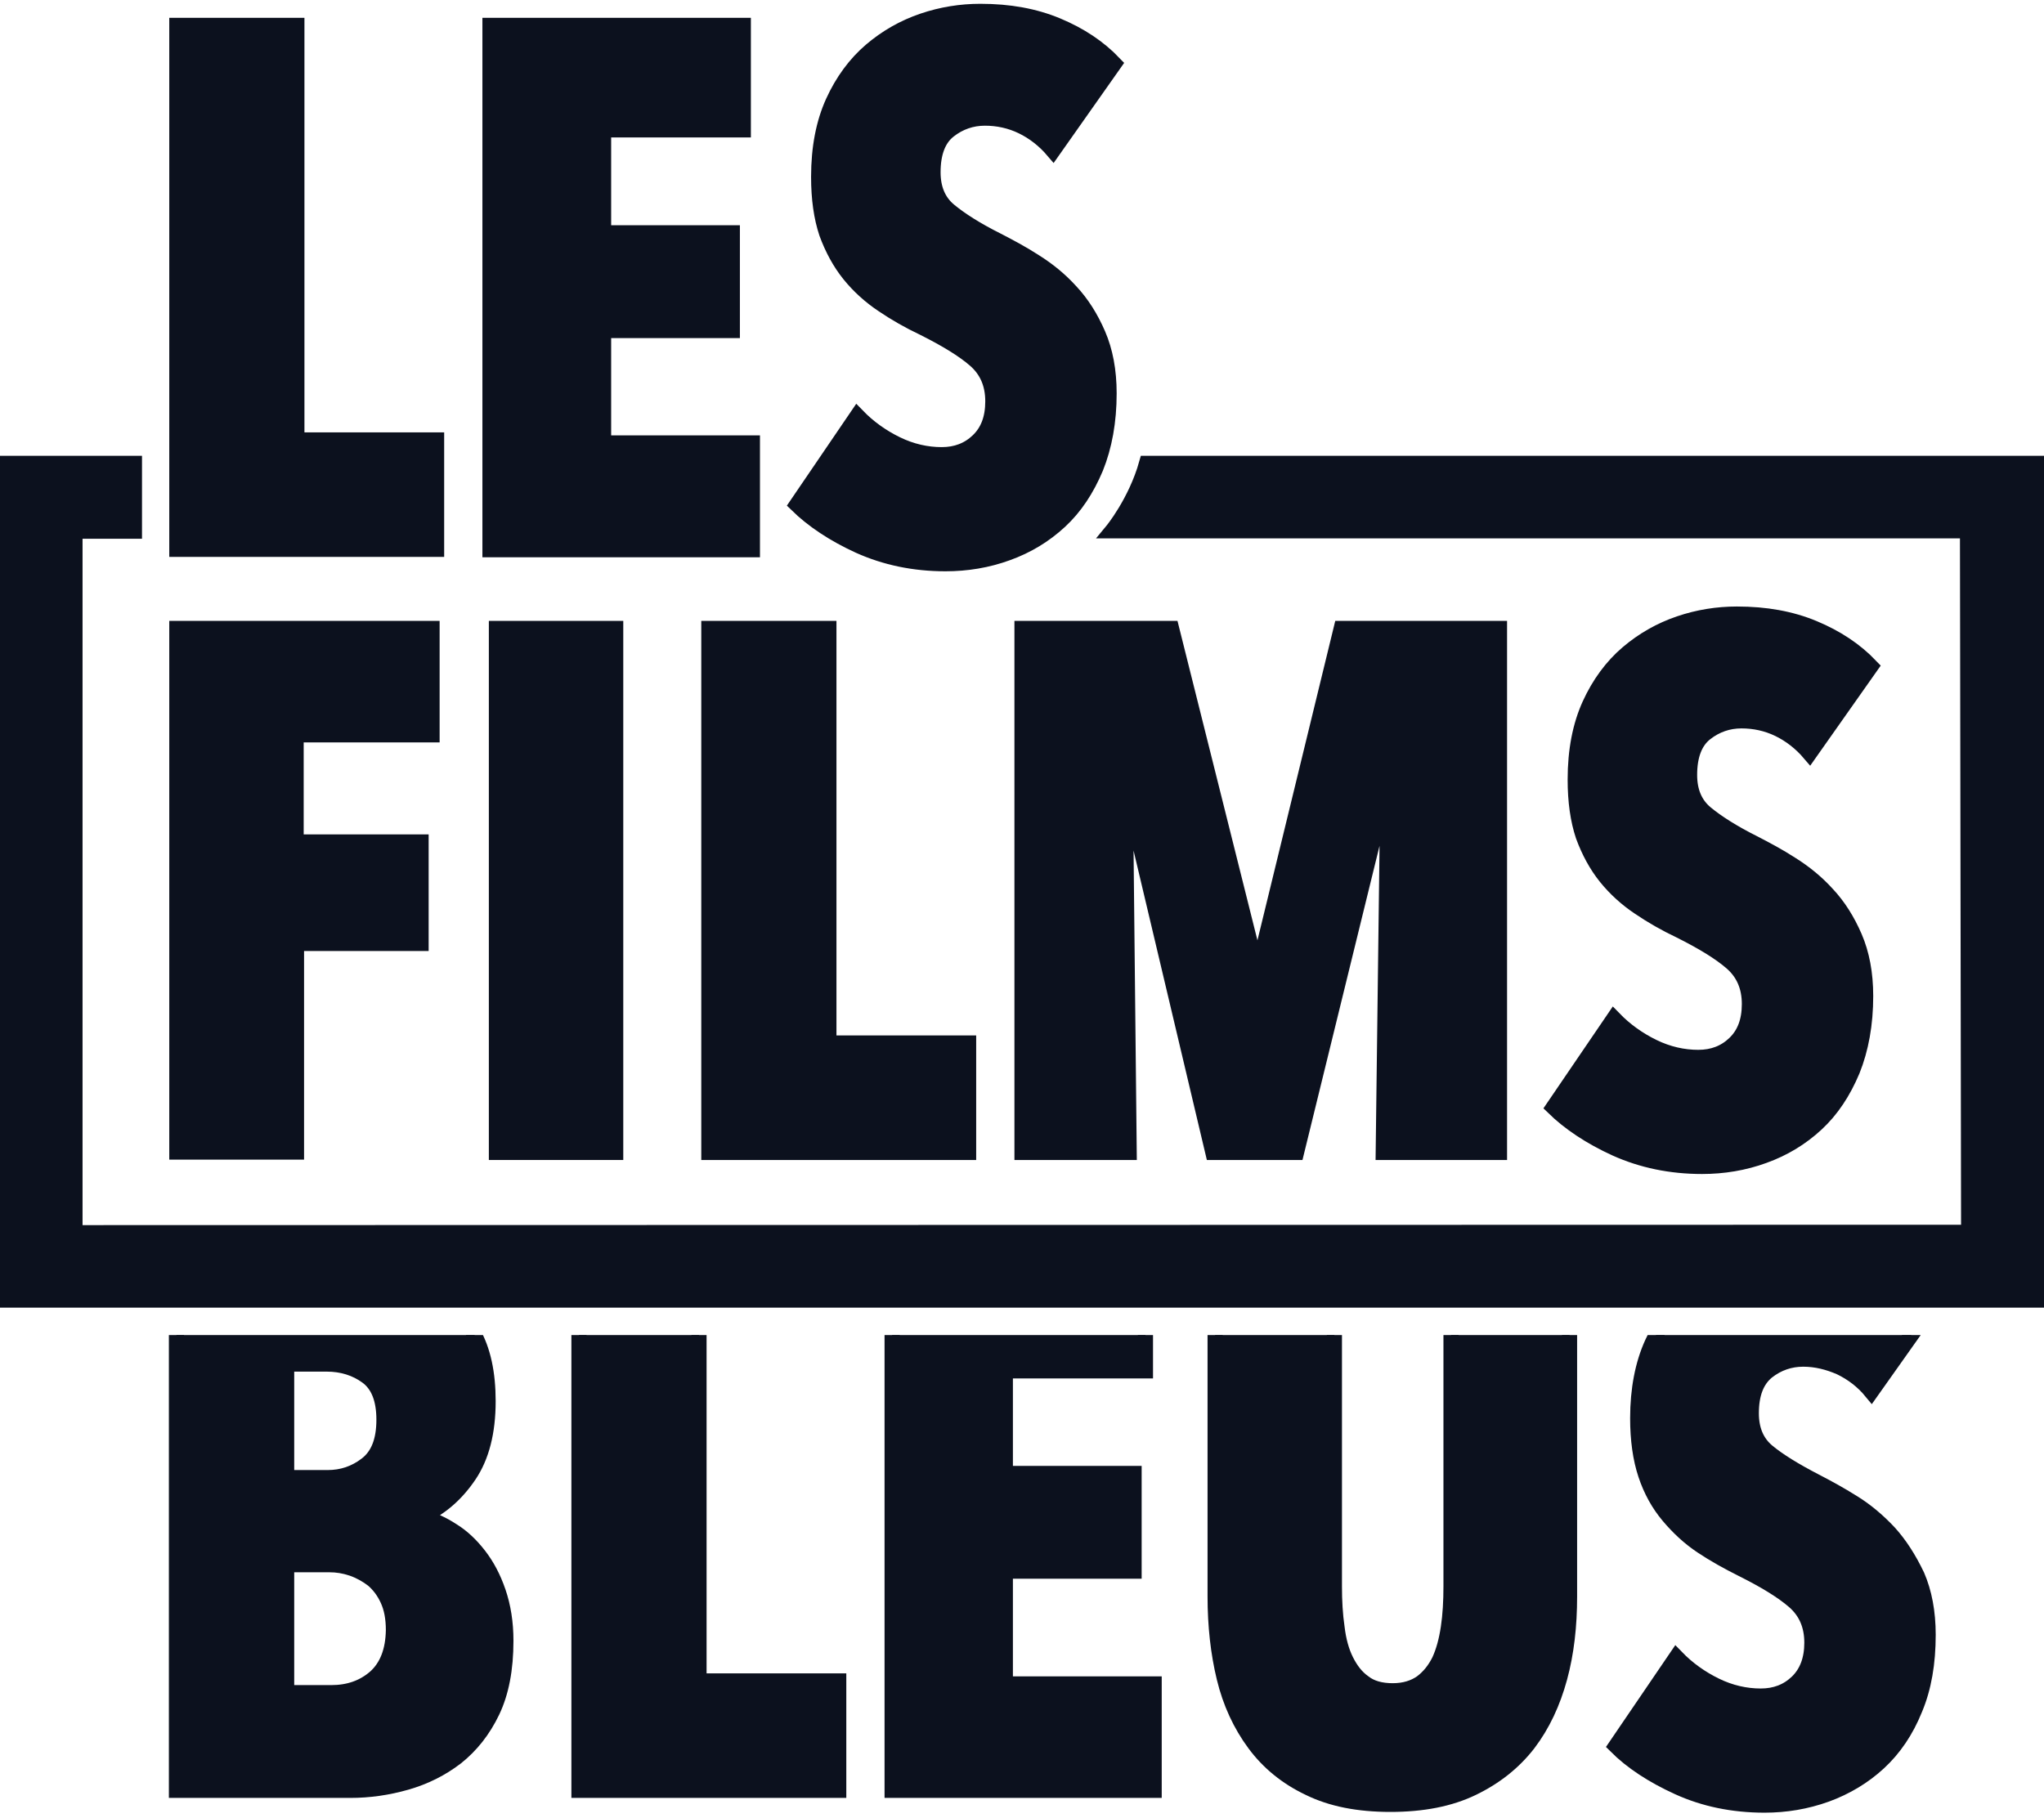
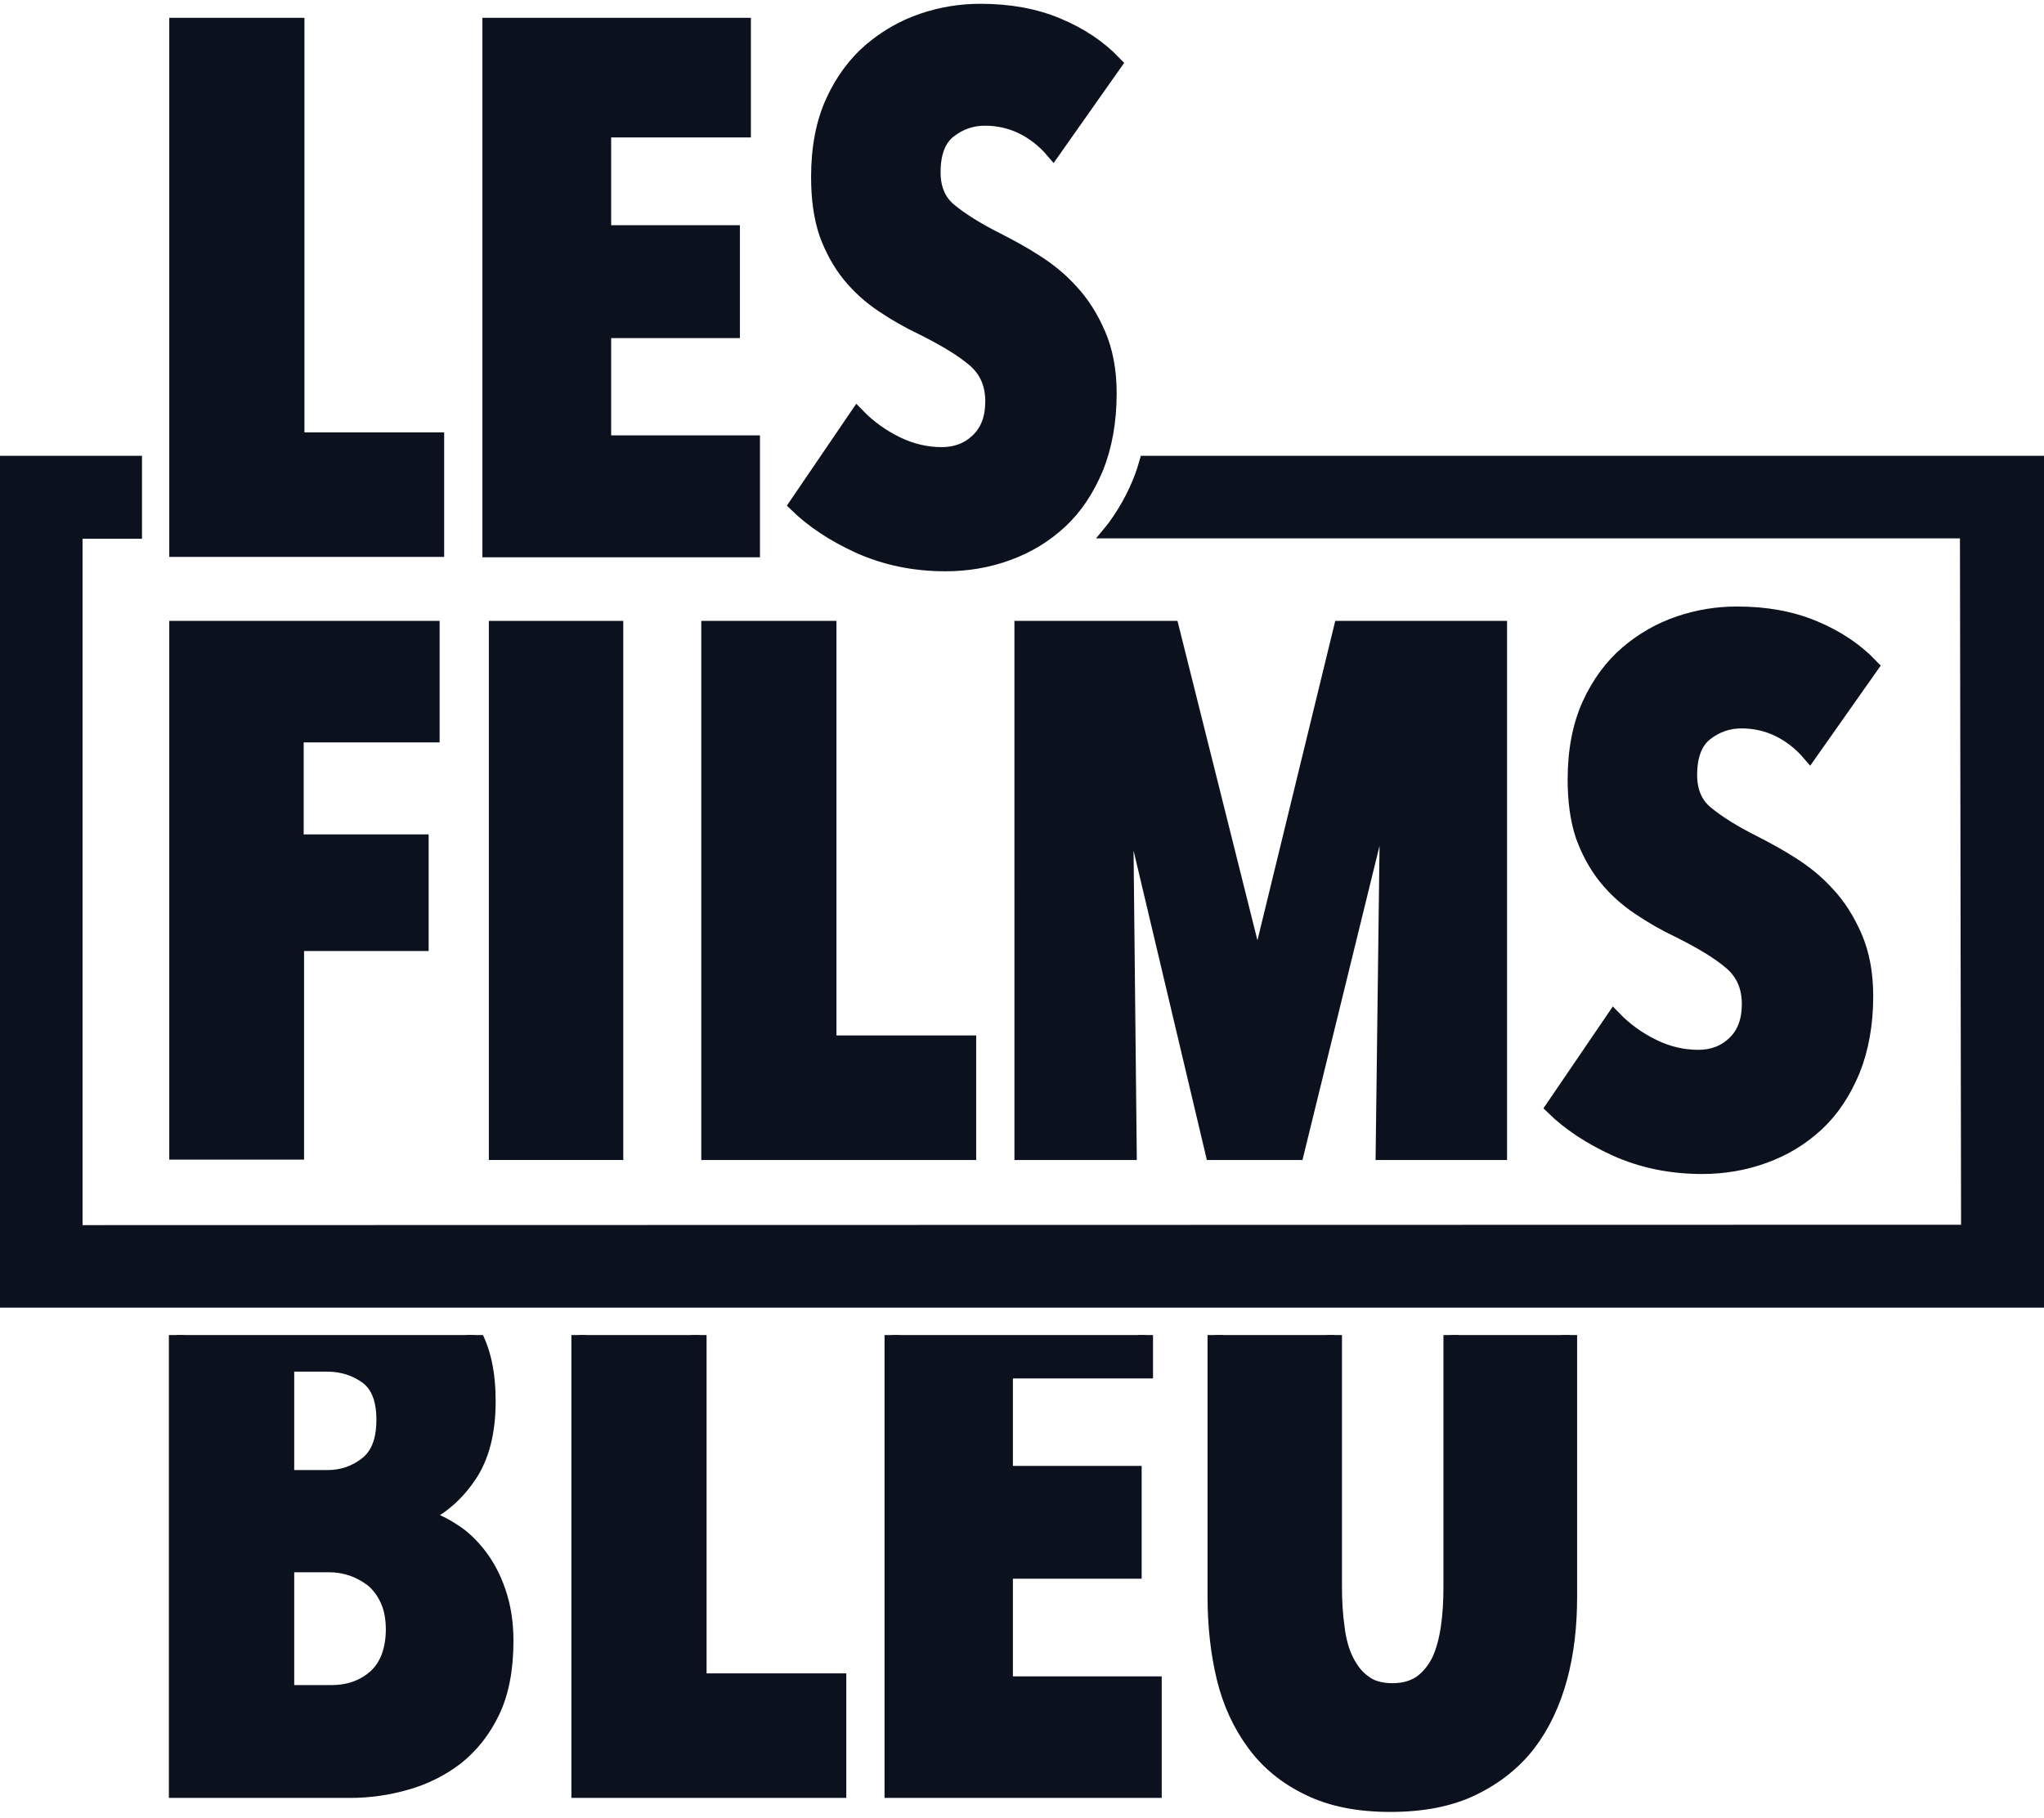
<svg xmlns="http://www.w3.org/2000/svg" xmlns:xlink="http://www.w3.org/1999/xlink" version="1.1" id="Calque_1" x="0px" y="0px" viewBox="0 0 539.8 480.2" style="enable-background:new 0 0 539.8 480.2;" xml:space="preserve">
  <style type="text/css"> .st0{fill:#0C111E;stroke:#0C111E;stroke-width:4;stroke-miterlimit:10;} .st1{clip-path:url(#SVGID_00000083061122396437230280000010677959727661815433_);} </style>
  <g>
    <path class="st0" d="M293.7,140.2h225.9l0.3,185.3l-500.1,0.1l0-185.3l15.7,0l0-17.9H2v221h535.8l0-221l-235,0 C299.9,132.7,293.7,140.2,293.7,140.2z" />
    <path class="st0" d="M46.7,145.1V6.7h31.7v109.5h36.9v28.9H46.7z" />
    <path class="st0" d="M129.4,145.1V6.7h66.9v27.6h-36.9v27.2h34v25.8h-34V117h39.3v28.2H129.4z" />
    <path class="st0" d="M278.1,39.8c-2.3-2.7-5.1-4.9-8.2-6.4c-3.1-1.5-6.4-2.2-9.8-2.2c-3.5,0-6.7,1.1-9.5,3.3 c-2.8,2.2-4.2,5.9-4.2,11c0,4.3,1.4,7.7,4.3,10.1c2.9,2.4,7.1,5.1,12.7,7.9c3.1,1.6,6.5,3.4,9.9,5.6c3.5,2.2,6.7,4.8,9.5,7.9 c2.9,3.1,5.3,6.9,7.2,11.3c1.9,4.4,2.9,9.6,2.9,15.6c0,7.4-1.2,14-3.5,19.7c-2.4,5.7-5.5,10.4-9.5,14.1c-4,3.7-8.6,6.5-13.9,8.4 c-5.2,1.9-10.7,2.8-16.3,2.8c-8.3,0-15.9-1.6-22.8-4.7c-6.8-3.1-12.3-6.8-16.5-10.9l16-23.5c3,3.1,6.5,5.6,10.4,7.5 c3.9,1.9,7.9,2.8,11.9,2.8c3.8,0,7-1.2,9.6-3.7c2.6-2.5,3.9-5.9,3.9-10.4c0-4.6-1.6-8.2-4.7-10.9c-3.1-2.7-7.7-5.5-13.7-8.5 c-3.8-1.8-7.3-3.8-10.7-6.1c-3.3-2.2-6.3-4.9-8.8-8c-2.5-3.1-4.5-6.8-6-10.9c-1.4-4.2-2.1-9.1-2.1-14.9c0-7.7,1.3-14.3,3.8-19.8 c2.5-5.5,5.9-10.1,10-13.6s8.7-6.1,13.7-7.8c5-1.7,10.1-2.5,15.2-2.5c7.6,0,14.3,1.2,20.3,3.7c6,2.5,11,5.8,15.1,10.1L278.1,39.8z" />
    <path class="st0" d="M78.2,194.1v28.3h33v26.8H78.3v55.1H46.7V166h67.4v28.1H78.2z" />
    <path class="st0" d="M131.1,304.4V166h31.5v138.4H131.1z" />
    <path class="st0" d="M187.2,304.4V166h31.7v109.5h36.9v28.9H187.2z" />
    <path class="st0" d="M365.3,304.4l1.2-95h-0.8l-23.3,95h-22.1l-22.5-95h-0.6l1,95h-28.3V166h39.5l22.3,89.1h0.8l21.7-89.1H396 v138.4H365.3z" />
    <path class="st0" d="M477.9,199c-2.3-2.7-5.1-4.9-8.2-6.4c-3.1-1.5-6.4-2.2-9.8-2.2c-3.5,0-6.7,1.1-9.5,3.3 c-2.8,2.2-4.2,5.9-4.2,11c0,4.3,1.4,7.7,4.3,10.1c2.9,2.4,7.1,5.1,12.7,7.9c3.1,1.6,6.5,3.4,9.9,5.6c3.5,2.2,6.7,4.8,9.5,7.9 c2.9,3.1,5.3,6.9,7.2,11.3c1.9,4.4,2.9,9.6,2.9,15.6c0,7.4-1.2,14-3.5,19.7c-2.4,5.7-5.5,10.4-9.5,14.1c-4,3.7-8.6,6.5-13.9,8.4 c-5.2,1.9-10.7,2.8-16.3,2.8c-8.3,0-15.9-1.6-22.8-4.7c-6.8-3.1-12.3-6.8-16.5-10.9l16-23.5c3,3.1,6.5,5.6,10.4,7.5 c3.9,1.9,7.9,2.8,11.9,2.8c3.8,0,7-1.2,9.6-3.7c2.6-2.5,3.9-5.9,3.9-10.4c0-4.6-1.6-8.2-4.7-10.9c-3.1-2.7-7.7-5.5-13.7-8.5 c-3.8-1.8-7.3-3.8-10.7-6.1c-3.3-2.2-6.3-4.9-8.8-8c-2.5-3.1-4.5-6.8-6-10.9c-1.4-4.2-2.1-9.1-2.1-14.9c0-7.7,1.3-14.3,3.8-19.8 c2.5-5.5,5.9-10.1,10-13.6c4.1-3.5,8.7-6.1,13.7-7.8c5-1.7,10.1-2.5,15.2-2.5c7.6,0,14.3,1.2,20.3,3.7c6,2.5,11,5.8,15.1,10.1 L477.9,199z" />
    <g>
      <defs>
        <rect id="SVGID_1_" x="205.6" y="149" transform="matrix(6.123234e-17 -1 1 6.123234e-17 -146.999 686.836)" width="128.6" height="535.8" />
      </defs>
      <clipPath id="SVGID_00000145743877716750611460000014324749666663066245_">
        <use xlink:href="#SVGID_1_" style="overflow:visible;" />
      </clipPath>
      <g style="clip-path:url(#SVGID_00000145743877716750611460000014324749666663066245_);">
        <path class="st0" d="M126.5,410.8c-2.1-2.7-4.4-4.9-7-6.5c-2.6-1.7-5.2-2.9-7.8-3.5v-0.4c4.8-2.2,8.9-5.8,12.2-10.7 c3.3-4.9,5-11.4,5-19.6c0-7.4-1.3-13.5-4-18.2c-0.4-0.8-0.9-1.5-1.4-2.2H46.6v123.2h45.9c5,0,9.9-0.7,14.8-2.1 c4.9-1.4,9.3-3.6,13.2-6.6c3.9-3.1,7.1-7.1,9.5-12.1c2.4-5,3.6-11.2,3.6-18.7c0-4.8-0.7-9.1-2-12.9 C130.3,416.7,128.6,413.5,126.5,410.8z M75.7,360.3h10.6c4,0,7.6,1.1,10.6,3.3c3,2.2,4.5,6,4.5,11.4c0,5.5-1.5,9.4-4.6,11.8 c-3.1,2.4-6.5,3.5-10.3,3.5H75.7V360.3z M99.1,443c-3.2,2.8-7.1,4.1-11.6,4.1H75.7v-33.8H87c2,0,3.9,0.3,6,1c2,0.7,3.8,1.7,5.5,3 c1.6,1.4,2.9,3.1,3.9,5.3c1,2.2,1.5,4.8,1.5,8C103.8,436.1,102.2,440.2,99.1,443z" />
        <polygon class="st0" points="184.6,444 184.6,348 152.9,348 152.9,472.9 221.5,472.9 221.5,444 " />
        <polygon class="st0" points="265.5,415 299.5,415 299.5,389.2 265.5,389.2 265.5,362.1 302.5,362.1 302.5,346.2 235.6,346.2 235.6,472.9 304.8,472.9 304.8,444.8 265.5,444.8 " />
        <path class="st0" d="M383.2,346.2V419c0,3.9-0.2,7.6-0.7,10.9c-0.5,3.4-1.3,6.3-2.4,8.7c-1.2,2.4-2.7,4.3-4.7,5.8 c-2,1.4-4.5,2.2-7.6,2.2s-5.7-0.7-7.6-2.2c-2-1.4-3.5-3.4-4.7-5.8c-1.2-2.4-2-5.3-2.4-8.7c-0.5-3.4-0.7-7-0.7-10.9v-72.8h-31.5 v75.5c0,7.7,0.8,14.9,2.4,21.5c1.6,6.6,4.3,12.4,8,17.4c3.7,5,8.5,8.9,14.4,11.7c5.9,2.9,13,4.3,21.5,4.3 c8.5,0,15.7-1.4,21.7-4.3c6-2.9,10.9-6.8,14.7-11.7c3.8-5,6.5-10.8,8.3-17.4c1.8-6.6,2.6-13.8,2.6-21.5v-75.5H383.2z" />
-         <path class="st0" d="M498.9,404.8c-2.9-3.1-6.1-5.8-9.5-7.9c-3.5-2.2-6.8-4-9.9-5.6c-5.6-2.9-9.8-5.5-12.7-7.9 c-2.9-2.4-4.3-5.8-4.3-10.1c0-5.1,1.4-8.7,4.2-11c2.8-2.2,6-3.3,9.5-3.3c3.4,0,6.6,0.8,9.8,2.2c3.1,1.5,5.9,3.6,8.2,6.4 l13.8-19.5h-67.9c-1.4,2-2.7,4.3-3.8,6.7c-2.5,5.5-3.8,12.2-3.8,19.8c0,5.7,0.7,10.7,2.1,14.9c1.4,4.2,3.4,7.8,6,10.9 s5.5,5.8,8.8,8c3.3,2.2,6.9,4.2,10.7,6.1c6,3,10.6,5.8,13.7,8.5c3.1,2.7,4.7,6.3,4.7,10.9c0,4.4-1.3,7.9-3.9,10.4 c-2.6,2.5-5.8,3.7-9.6,3.7c-4,0-8-0.9-11.9-2.8c-3.9-1.9-7.4-4.4-10.4-7.5l-16,23.5c4.2,4.2,9.7,7.8,16.5,10.9 c6.8,3.1,14.4,4.7,22.8,4.7c5.6,0,11-0.9,16.3-2.8c5.2-1.9,9.9-4.7,13.9-8.4c4-3.7,7.2-8.4,9.5-14.1c2.4-5.7,3.5-12.2,3.5-19.7 c0-6-1-11.2-2.9-15.6C504.1,411.6,501.7,407.9,498.9,404.8z" />
      </g>
    </g>
  </g>
</svg>